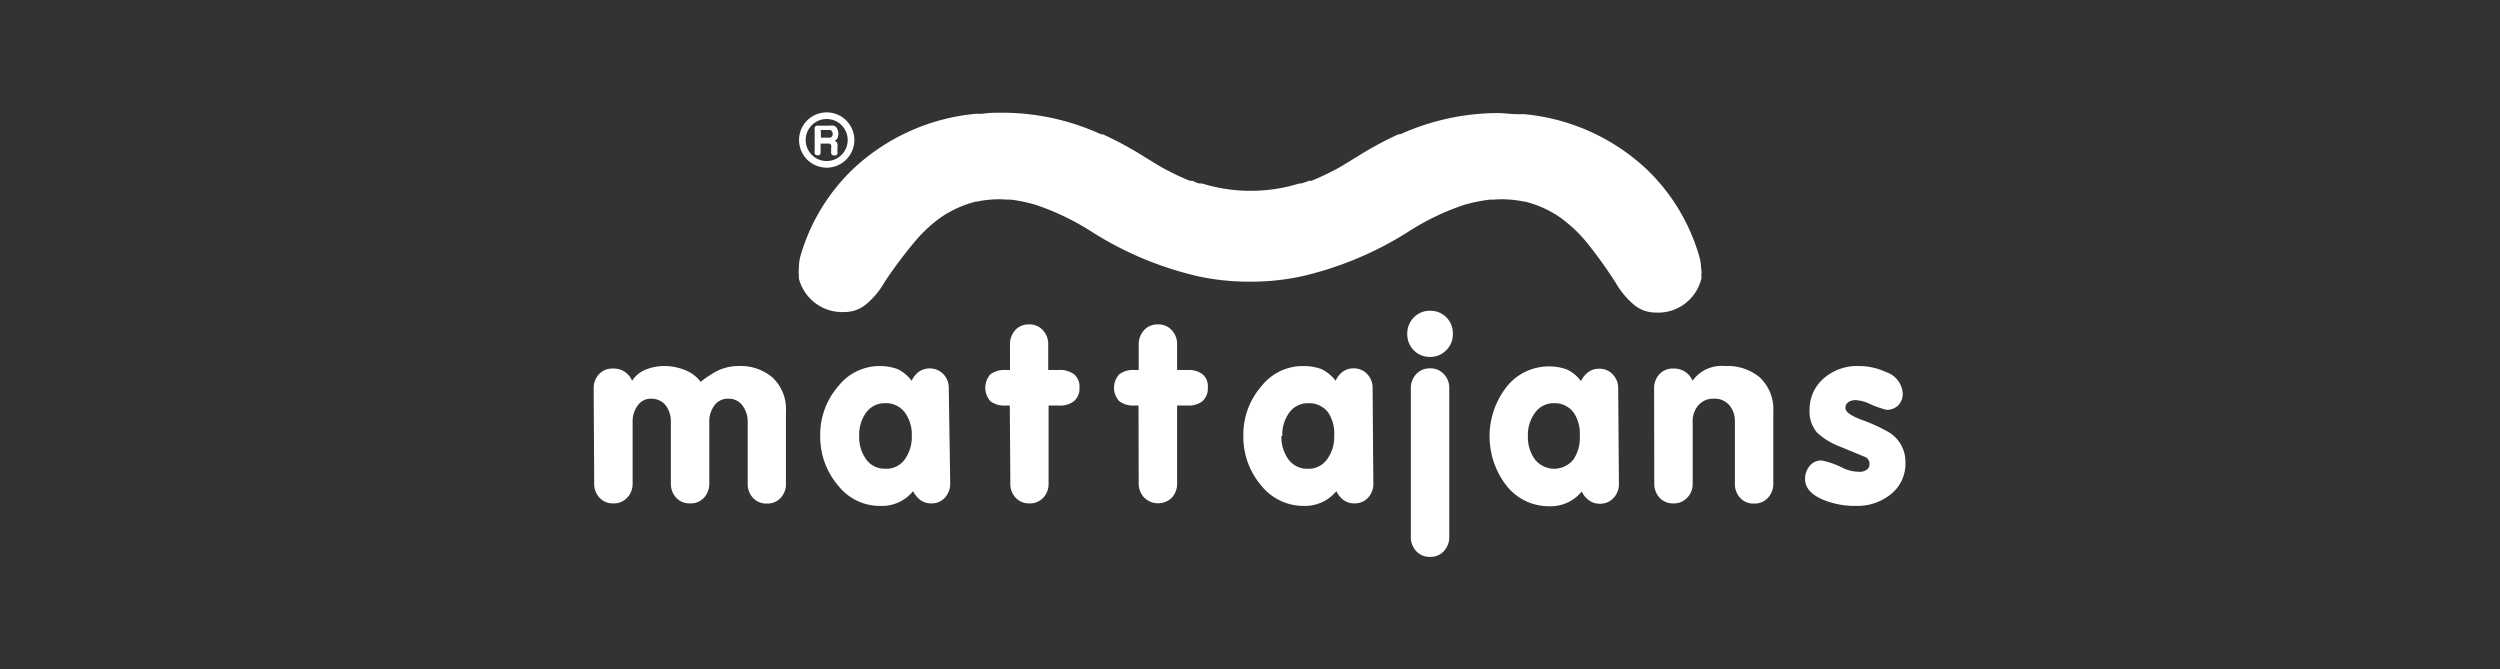
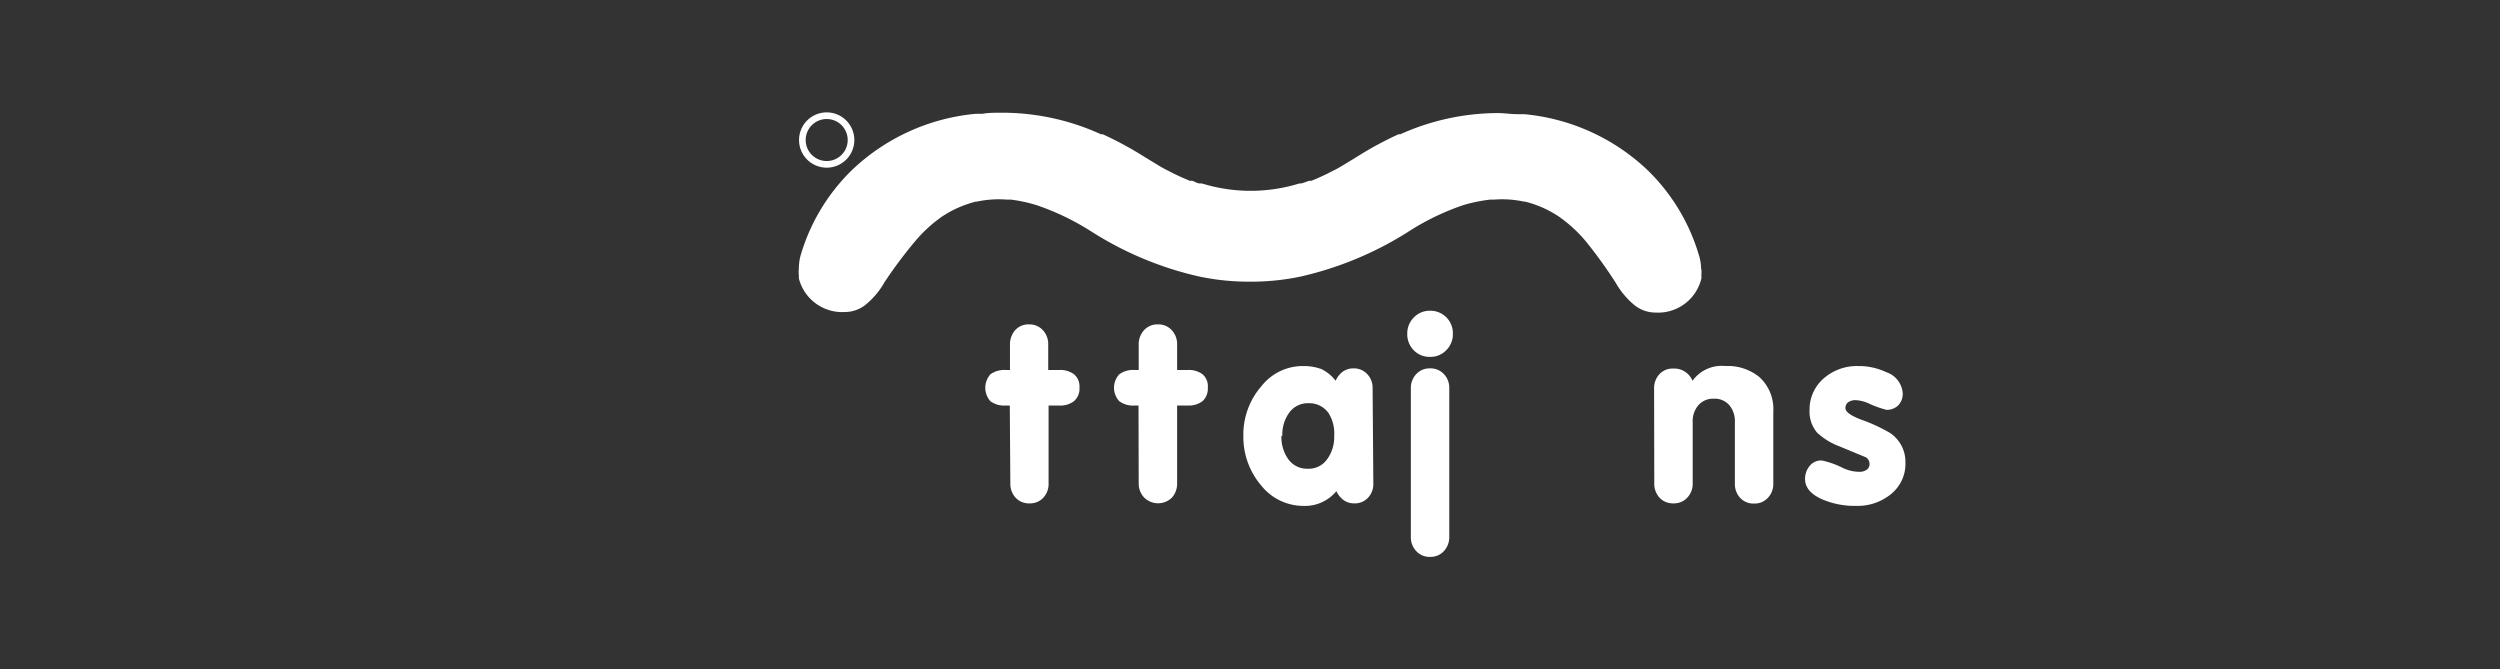
<svg xmlns="http://www.w3.org/2000/svg" id="katman_1" data-name="katman 1" viewBox="0 0 139.26 37.28">
  <rect x="0" y="0" width="139.26" height="37.28" fill="#333333" stroke="none" />
  <defs>
    <style>.cls-1{fill:#fff;}.cls-2{fill:none;}</style>
  </defs>
-   <path class="cls-1" d="M33.07,21.63a1.14,1.14,0,0,1,.29-.78,1,1,0,0,1,.78-.32,1.1,1.1,0,0,1,1.07.68,1.63,1.63,0,0,1,.73-.61,2.77,2.77,0,0,1,1.1-.21,3,3,0,0,1,1.08.21,2,2,0,0,1,.91.67,5.64,5.64,0,0,1,.87-.58,2.63,2.63,0,0,1,1.2-.3A2.76,2.76,0,0,1,43,21a2.41,2.41,0,0,1,.78,1.93v4a1.11,1.11,0,0,1-.29.8,1,1,0,0,1-.77.32,1,1,0,0,1-.77-.31,1.13,1.13,0,0,1-.3-.81V23.51a1.51,1.51,0,0,0-.29-.92.93.93,0,0,0-.78-.38.91.91,0,0,0-.79.38,1.48,1.48,0,0,0-.28.92v3.41a1.16,1.16,0,0,1-.29.8,1,1,0,0,1-.78.32,1,1,0,0,1-.77-.31,1.13,1.13,0,0,1-.3-.81V23.51a1.5,1.5,0,0,0-.28-.92,1,1,0,0,0-.79-.38.89.89,0,0,0-.78.38,1.48,1.48,0,0,0-.28.92v3.41a1.12,1.12,0,0,1-.3.8,1,1,0,0,1-.77.32,1,1,0,0,1-.77-.31,1.13,1.13,0,0,1-.3-.81Z" />
-   <path class="cls-1" d="M47.86,24.28a2.12,2.12,0,0,0,.39,1.31,1.27,1.27,0,0,0,1.08.52,1.25,1.25,0,0,0,1.07-.52,2.14,2.14,0,0,0,.39-1.31A2.07,2.07,0,0,0,50.42,23a1.29,1.29,0,0,0-1.09-.54,1.27,1.27,0,0,0-1.08.52,2.09,2.09,0,0,0-.39,1.3m5.07,2.64a1.16,1.16,0,0,1-.29.8,1,1,0,0,1-.78.32,1,1,0,0,1-.61-.2,1.48,1.48,0,0,1-.39-.48,2.22,2.22,0,0,1-1.83.82,2.94,2.94,0,0,1-2.34-1.13,4.17,4.17,0,0,1-1-2.77,4.1,4.1,0,0,1,1-2.76A2.93,2.93,0,0,1,49,20.39a2.88,2.88,0,0,1,1,.17,2.1,2.1,0,0,1,.78.65,1.43,1.43,0,0,1,.36-.47,1.07,1.07,0,0,1,1.41.1,1.09,1.09,0,0,1,.3.79Z" />
  <path class="cls-1" d="M56.25,22.59H56a1.28,1.28,0,0,1-.83-.24,1.13,1.13,0,0,1,0-1.5,1.31,1.31,0,0,1,.84-.24h.25V19.2a1.2,1.2,0,0,1,.29-.81,1,1,0,0,1,.78-.32,1,1,0,0,1,.76.32,1.13,1.13,0,0,1,.3.81v1.41H59a1.28,1.28,0,0,1,.83.24.88.88,0,0,1,.3.74.91.91,0,0,1-.31.76,1.25,1.25,0,0,1-.82.24h-.59v4.33a1.11,1.11,0,0,1-.29.8,1,1,0,0,1-.77.32,1,1,0,0,1-.77-.31,1.13,1.13,0,0,1-.3-.81Z" />
  <path class="cls-1" d="M63.42,22.59h-.24a1.28,1.28,0,0,1-.83-.24,1.1,1.1,0,0,1,0-1.5,1.28,1.28,0,0,1,.84-.24h.24V19.2a1.16,1.16,0,0,1,.3-.81,1,1,0,0,1,.77-.32,1,1,0,0,1,.77.32,1.13,1.13,0,0,1,.3.81v1.41h.59a1.28,1.28,0,0,1,.83.24.88.88,0,0,1,.29.74.94.94,0,0,1-.3.76,1.27,1.27,0,0,1-.82.24h-.59v4.33a1.16,1.16,0,0,1-.29.8,1.1,1.1,0,0,1-1.54,0,1.13,1.13,0,0,1-.31-.81Z" />
  <path class="cls-1" d="M71.38,24.28a2.12,2.12,0,0,0,.39,1.31,1.28,1.28,0,0,0,1.08.52,1.25,1.25,0,0,0,1.07-.52,2.08,2.08,0,0,0,.4-1.31A2.13,2.13,0,0,0,74,23a1.32,1.32,0,0,0-1.1-.54,1.28,1.28,0,0,0-1.08.52,2.09,2.09,0,0,0-.39,1.3m5.07,2.64a1.11,1.11,0,0,1-.29.8,1,1,0,0,1-.78.32,1,1,0,0,1-.61-.2,1.33,1.33,0,0,1-.38-.48,2.26,2.26,0,0,1-1.84.82,3,3,0,0,1-2.34-1.13,4.17,4.17,0,0,1-1-2.77,4.1,4.1,0,0,1,1-2.76,2.93,2.93,0,0,1,2.35-1.13,2.88,2.88,0,0,1,1,.17,2.21,2.21,0,0,1,.79.65,1.29,1.29,0,0,1,.35-.47,1,1,0,0,1,.64-.22,1,1,0,0,1,.77.32,1.09,1.09,0,0,1,.3.79Z" />
  <path class="cls-1" d="M78.59,21.63a1.12,1.12,0,0,1,.29-.78,1,1,0,0,1,.78-.33,1,1,0,0,1,.77.32,1.09,1.09,0,0,1,.3.79V29.9a1.14,1.14,0,0,1-.3.8,1,1,0,0,1-.77.32,1,1,0,0,1-.77-.32,1.12,1.12,0,0,1-.3-.8Zm1.07-4.32a1.24,1.24,0,0,1,.9.36,1.25,1.25,0,0,1,.37.92,1.24,1.24,0,0,1-.37.92,1.21,1.21,0,0,1-.9.37,1.23,1.23,0,0,1-.91-.37,1.27,1.27,0,0,1-.36-.92,1.25,1.25,0,0,1,.37-.91,1.22,1.22,0,0,1,.9-.37" />
-   <path class="cls-1" d="M85.11,24.28a2.12,2.12,0,0,0,.39,1.31,1.37,1.37,0,0,0,2.15,0A2.14,2.14,0,0,0,88,24.28,2.07,2.07,0,0,0,87.67,23a1.3,1.3,0,0,0-1.09-.54A1.27,1.27,0,0,0,85.5,23a2.09,2.09,0,0,0-.39,1.3m5.07,2.64a1.12,1.12,0,0,1-.3.8,1,1,0,0,1-.77.32,1,1,0,0,1-.61-.2,1.26,1.26,0,0,1-.39-.48,2.24,2.24,0,0,1-1.84.82,3,3,0,0,1-2.34-1.13,4.48,4.48,0,0,1,0-5.53,3,3,0,0,1,2.35-1.13,2.88,2.88,0,0,1,1,.17,2.13,2.13,0,0,1,.79.65,1.31,1.31,0,0,1,.36-.47,1,1,0,0,1,.64-.22,1,1,0,0,1,.77.32,1.09,1.09,0,0,1,.3.79Z" />
  <path class="cls-1" d="M92.14,21.63a1.14,1.14,0,0,1,.29-.78,1,1,0,0,1,.78-.32,1.1,1.1,0,0,1,1.07.68,2,2,0,0,1,1.83-.82A2.79,2.79,0,0,1,98,21a2.41,2.41,0,0,1,.78,1.93v4a1.12,1.12,0,0,1-.3.8,1,1,0,0,1-.77.32,1,1,0,0,1-.77-.31,1.13,1.13,0,0,1-.3-.81V23.51a1.38,1.38,0,0,0-.31-.94,1.07,1.07,0,0,0-.87-.36,1.08,1.08,0,0,0-.85.36,1.34,1.34,0,0,0-.32.94v3.41a1.12,1.12,0,0,1-.3.8,1,1,0,0,1-.77.32,1,1,0,0,1-.77-.31,1.13,1.13,0,0,1-.3-.81Z" />
  <path class="cls-1" d="M101.48,25.65a4.7,4.7,0,0,1,1.18.42,2.13,2.13,0,0,0,.88.21.67.67,0,0,0,.45-.12.37.37,0,0,0,.15-.32.42.42,0,0,0-.21-.37l-1.45-.6a3.81,3.81,0,0,1-1.25-.76,1.8,1.8,0,0,1-.43-1.28,2.28,2.28,0,0,1,.72-1.69,2.81,2.81,0,0,1,2-.75,3.58,3.58,0,0,1,1.55.34,1.34,1.34,0,0,1,.92,1.19.93.93,0,0,1-.25.66.91.91,0,0,1-.65.25,5.49,5.49,0,0,1-1-.36,2,2,0,0,0-.73-.18.7.7,0,0,0-.4.11.38.38,0,0,0-.16.34c0,.2.29.41.86.63a9.23,9.23,0,0,1,1.61.74,1.93,1.93,0,0,1,.87,1.65,2.16,2.16,0,0,1-.8,1.76,2.94,2.94,0,0,1-1.94.66,4.61,4.61,0,0,1-1.93-.38c-.61-.28-.92-.65-.92-1.11a1.11,1.11,0,0,1,.26-.74.8.8,0,0,1,.62-.3" />
  <path class="cls-1" d="M46.05,6.63A1.17,1.17,0,1,1,44.88,7.8a1.17,1.17,0,0,1,1.17-1.17m0,2.71A1.54,1.54,0,1,0,44.51,7.8a1.54,1.54,0,0,0,1.54,1.54" />
-   <path class="cls-1" d="M45.72,7.24h.52a.21.21,0,0,1,.14.16.45.45,0,0,1,0,.12.19.19,0,0,1-.15.15h-.5Zm-.34,1.3a.14.14,0,0,0,.12.11h.1a.13.13,0,0,0,.11-.11V8h.49a.12.12,0,0,1,.1.1.45.45,0,0,1,0,.16,1.79,1.79,0,0,0,0,.23l0,.06a.15.15,0,0,0,.14.11h.1a.14.14,0,0,0,.11-.18l0-.16a.62.62,0,0,1,0-.13.57.57,0,0,0,0-.18.23.23,0,0,0-.16-.16h0l0,0a.34.34,0,0,0,.18-.21.62.62,0,0,0,0-.38A.37.37,0,0,0,46.45,7a1,1,0,0,0-.24,0H45.5a.15.15,0,0,0-.12.12.61.61,0,0,0,0,.14V8.46a.22.22,0,0,0,0,.08" />
  <path class="cls-1" d="M94.76,15a2.79,2.79,0,0,0-.14-.84A10.9,10.9,0,0,0,91.8,9.5a11.52,11.52,0,0,0-6.9-3.14h-.09l-.28,0c-.33,0-.66-.05-1-.06l-.27,0A13.32,13.32,0,0,0,78,7.48l-.1,0h0a19.63,19.63,0,0,0-2.34,1.27l-.79.48a5.86,5.86,0,0,1-.55.3,12.39,12.39,0,0,1-1.17.54h0l-.06,0s0,0-.07,0h0c-.14.05-.29.11-.44.15h0l-.1,0-.35.1a9.26,9.26,0,0,1-2.29.31H69.6a9.28,9.28,0,0,1-2.3-.31l-.35-.1-.1,0h0c-.15,0-.29-.1-.44-.15h0s0,0-.07,0l-.06,0h0a12.39,12.39,0,0,1-1.17-.54c-.18-.09-.37-.19-.55-.3l-.79-.48a19.63,19.63,0,0,0-2.34-1.27h0l-.1,0A13.27,13.27,0,0,0,56,6.28l-.28,0c-.34,0-.67,0-1,.06l-.28,0h-.09a11.52,11.52,0,0,0-6.9,3.14,10.9,10.9,0,0,0-2.82,4.64,2.72,2.72,0,0,0-.13.84,1.71,1.71,0,0,0,0,.39l0,.16h0a2.49,2.49,0,0,0,2.57,1.87,1.85,1.85,0,0,0,1.2-.45,4.38,4.38,0,0,0,1-1.21A25.29,25.29,0,0,1,51,13.41a7.8,7.8,0,0,1,1.48-1.35,6.12,6.12,0,0,1,1.88-.83h.06a5.8,5.8,0,0,1,1.68-.11h.22a8.54,8.54,0,0,1,1.43.31,14.12,14.12,0,0,1,3.08,1.49,18.92,18.92,0,0,0,6,2.49,13.43,13.43,0,0,0,2.8.28,13.37,13.37,0,0,0,2.8-.28,19.07,19.07,0,0,0,6-2.49,13.83,13.83,0,0,1,3.07-1.49A8.65,8.65,0,0,1,83,11.12h.21a5.8,5.8,0,0,1,1.68.11h.06a6,6,0,0,1,1.88.83,7.8,7.8,0,0,1,1.48,1.35A25.29,25.29,0,0,1,90,15.75a4.58,4.58,0,0,0,1,1.21,1.87,1.87,0,0,0,1.2.45,2.48,2.48,0,0,0,2.57-1.88.41.41,0,0,0,0-.16,1.72,1.72,0,0,0,0-.39" />
-   <rect class="cls-2" width="139.26" height="37.28" />
</svg>